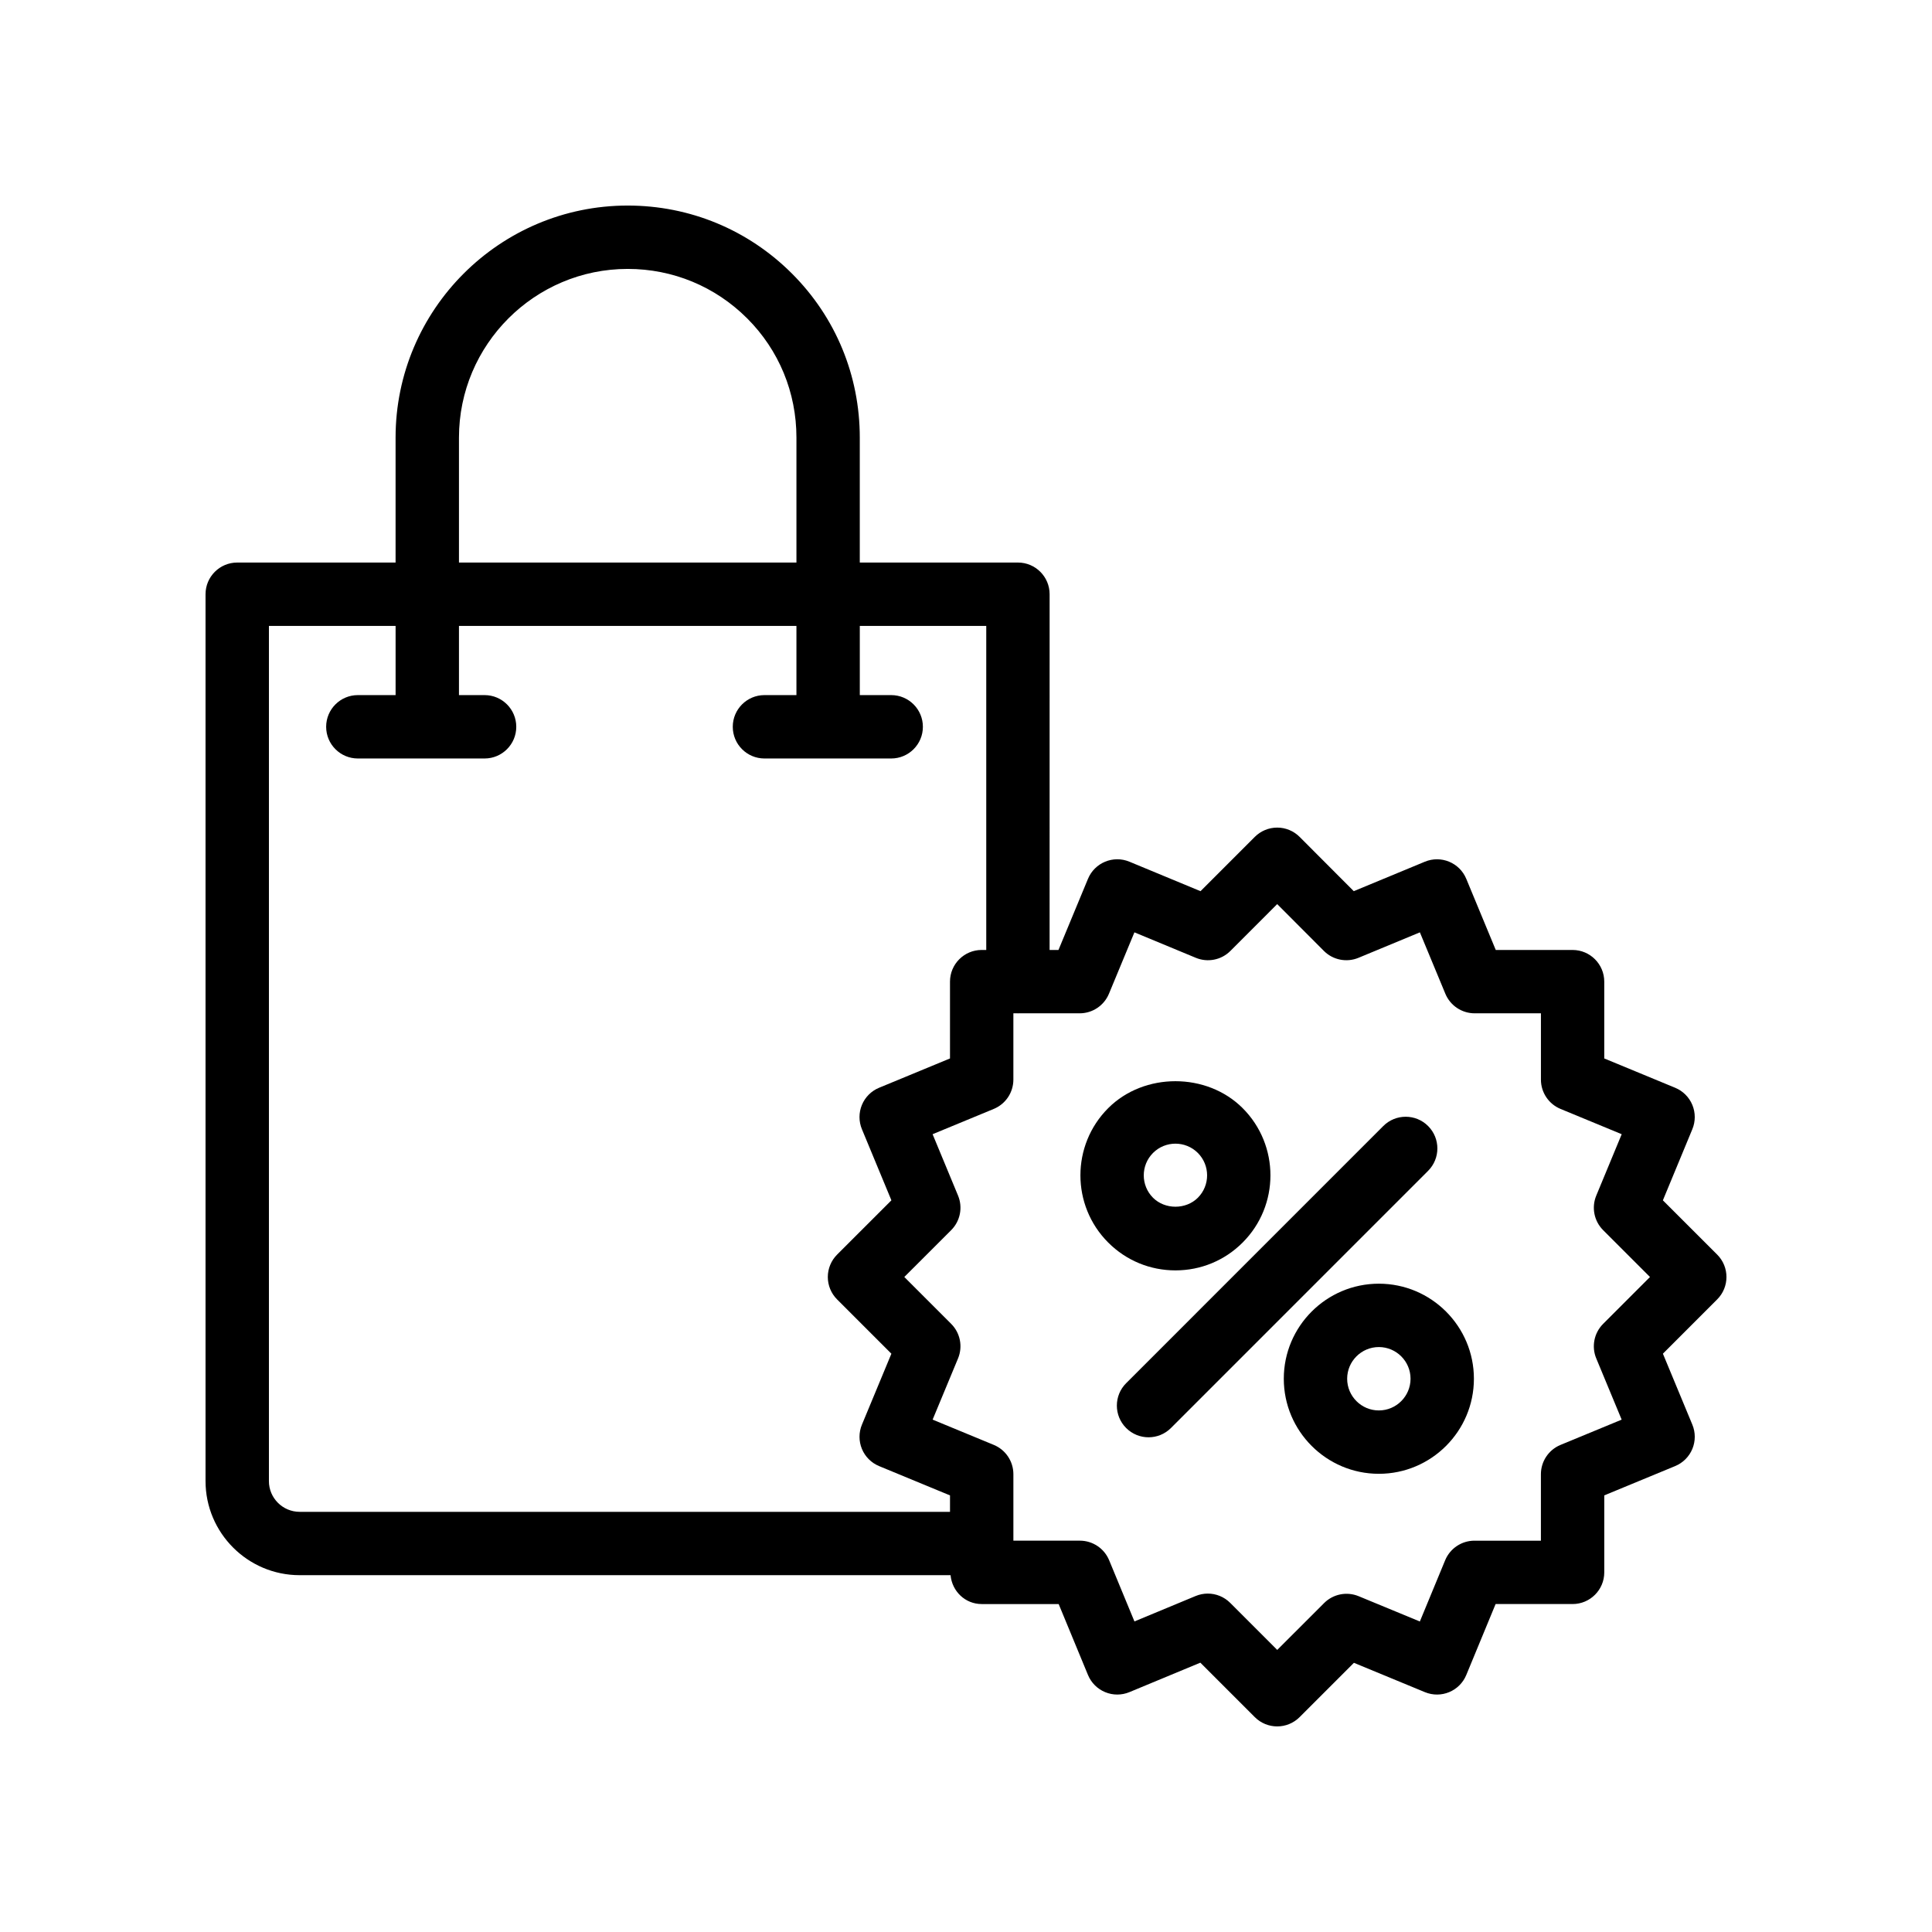
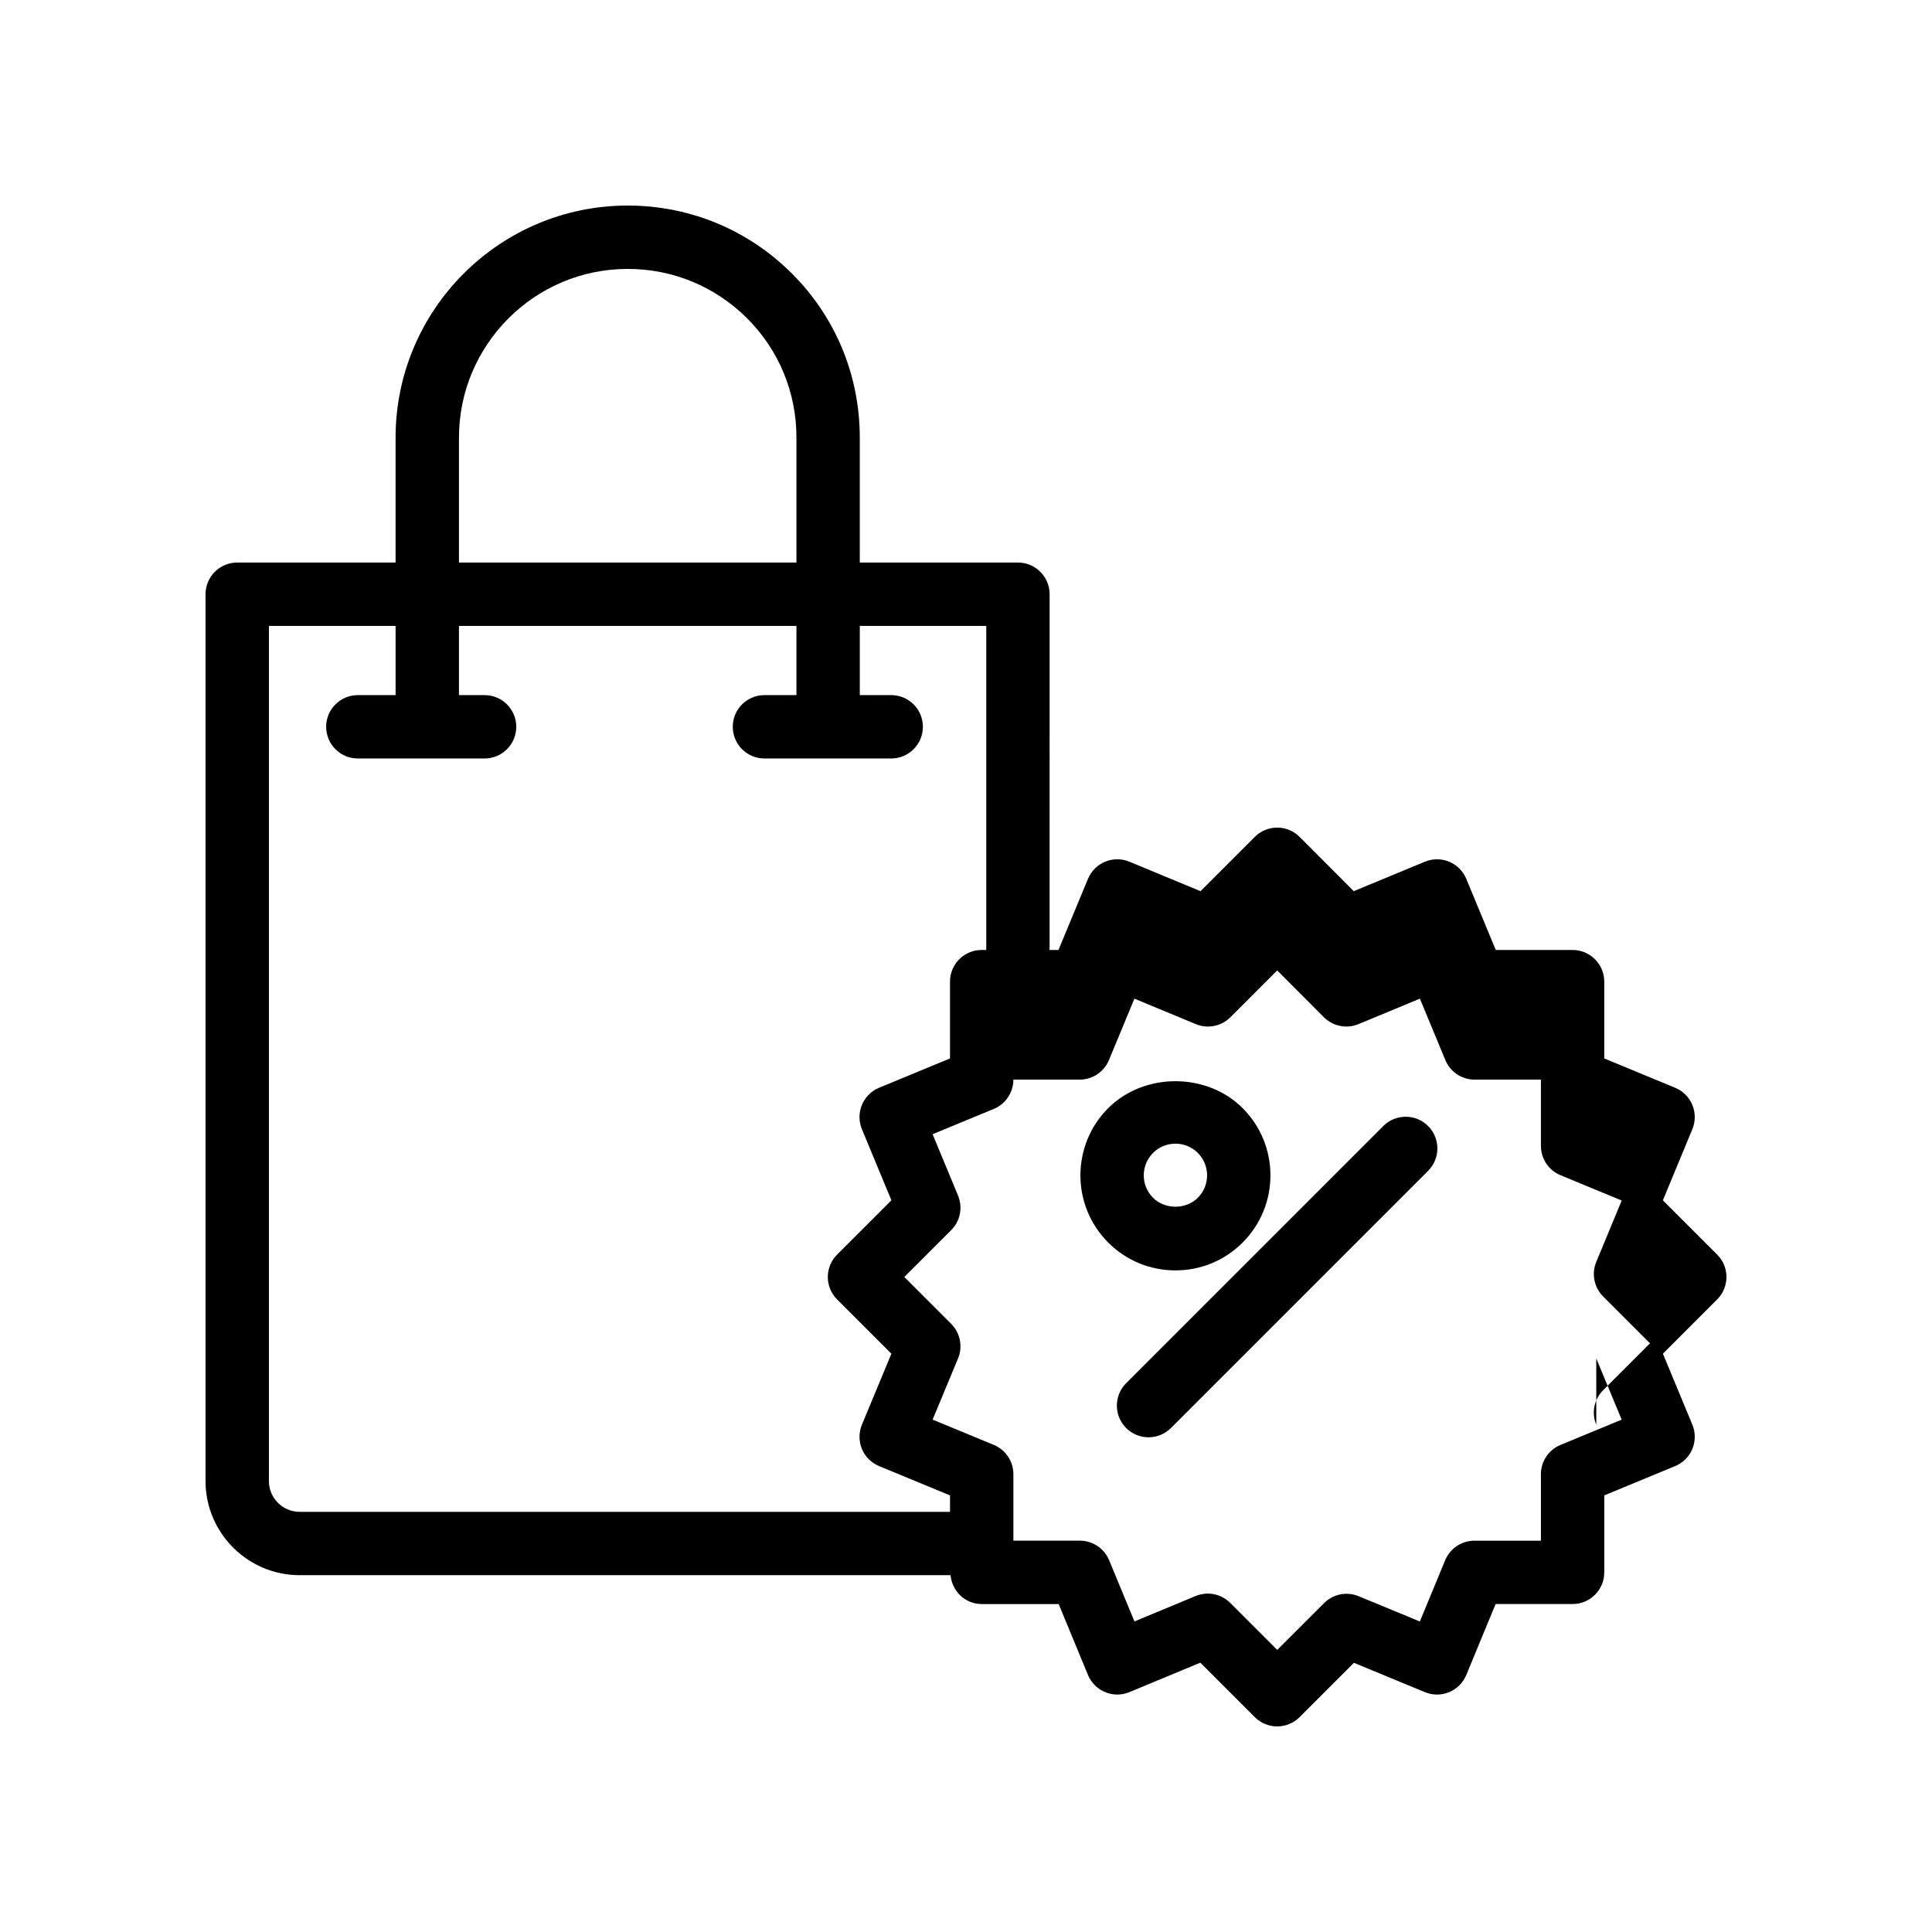
<svg xmlns="http://www.w3.org/2000/svg" fill="#000000" width="800px" height="800px" version="1.1" viewBox="144 144 512 512">
  <g>
    <path d="m522.46 442.41c-3.281-3.281-8.594-3.281-11.875 0l-68.145 68.152c-3.281 3.281-3.281 8.594 0 11.875 1.641 1.641 3.789 2.461 5.938 2.461 2.148 0 4.297-0.82 5.938-2.461l68.145-68.152c3.277-3.281 3.277-8.598 0-11.875z" />
    <path d="m473.31 473.29c9.824-9.82 9.824-25.805 0-35.625-9.512-9.512-26.109-9.512-35.621 0-9.824 9.82-9.824 25.805 0 35.625 4.758 4.758 11.082 7.375 17.809 7.375 6.731 0.004 13.059-2.617 17.812-7.375zm-23.746-23.75c1.637-1.637 3.789-2.457 5.938-2.457 2.148 0 4.301 0.82 5.938 2.457 3.273 3.277 3.273 8.602 0 11.879-3.172 3.164-8.699 3.164-11.875 0-3.273-3.277-3.273-8.602 0-11.879z" />
-     <path d="m509.41 484.19c-13.891 0-25.191 11.301-25.191 25.191s11.301 25.191 25.191 25.191 25.191-11.301 25.191-25.191-11.301-25.191-25.191-25.191zm0 33.59c-4.629 0-8.398-3.769-8.398-8.398s3.769-8.398 8.398-8.398 8.398 3.769 8.398 8.398c-0.004 4.629-3.769 8.398-8.398 8.398z" />
-     <path d="m584.68 462.1 7.809-18.852c0.852-2.059 0.852-4.371 0-6.43-0.852-2.059-2.488-3.695-4.551-4.547l-18.793-7.769v-20.352c0-4.637-3.758-8.398-8.398-8.398h-20.355l-7.812-18.848c-1.781-4.289-6.688-6.312-10.973-4.543l-18.844 7.809-14.344-14.379c-1.574-1.578-3.711-2.469-5.941-2.469h-0.004c-2.227 0-4.363 0.887-5.938 2.461l-14.387 14.391-18.848-7.816c-4.273-1.77-9.191 0.254-10.973 4.539l-7.82 18.852h-2.352l0.004-94.27c0-4.637-3.758-8.398-8.398-8.398h-41.91v-33.098c0-16.453-6.379-31.891-17.961-43.469-11.629-11.633-27.098-18.039-43.547-18.039-33.918 0-61.512 27.594-61.512 61.508v33.098h-41.965c-4.637 0-8.398 3.758-8.398 8.398v235.02c0 13.75 11.188 24.941 24.941 24.941h172.5c0.395 4.269 3.875 7.652 8.246 7.652h20.402l7.769 18.797c0.852 2.059 2.488 3.695 4.551 4.547 2.055 0.855 4.371 0.852 6.434-0.004l18.793-7.805 14.434 14.434c1.637 1.637 3.785 2.457 5.934 2.457 2.148 0 4.297-0.82 5.938-2.461l14.395-14.391 18.809 7.773c4.305 1.77 9.195-0.266 10.969-4.551l7.769-18.797h20.398c4.637 0 8.398-3.758 8.398-8.398v-20.398l18.793-7.769c2.062-0.852 3.699-2.488 4.551-4.547 0.852-2.062 0.852-4.375-0.004-6.434l-7.801-18.801 14.383-14.387c3.281-3.281 3.281-8.594 0-11.875zm-319.05-202.12c0-24.66 20.062-44.715 44.719-44.715 11.965 0 23.211 4.66 31.672 13.121 8.41 8.41 13.043 19.625 13.043 31.594v33.098h-89.434zm-50.363 276.52v-226.63h33.57v18.34h-10.004c-4.637 0-8.398 3.758-8.398 8.398 0 4.637 3.758 8.398 8.398 8.398h33.586c4.637 0 8.398-3.758 8.398-8.398 0-4.637-3.758-8.398-8.398-8.398h-6.789v-18.34h89.434v18.34h-8.473c-4.637 0-8.398 3.758-8.398 8.398 0 4.637 3.758 8.398 8.398 8.398h33.586c4.637 0 8.398-3.758 8.398-8.398 0-4.637-3.758-8.398-8.398-8.398h-8.32v-18.34h33.512v85.879h-1.211c-4.637 0-8.398 3.758-8.398 8.398v20.352l-18.793 7.769c-2.062 0.852-3.699 2.488-4.551 4.547-0.852 2.059-0.852 4.371 0 6.43l7.816 18.852-14.391 14.387c-1.574 1.574-2.461 3.711-2.461 5.938 0 2.227 0.887 4.363 2.461 5.938l14.387 14.387-7.805 18.797c-0.855 2.062-0.855 4.375-0.004 6.438 0.852 2.059 2.488 3.695 4.551 4.547l18.793 7.769v4.352h-172.35c-4.496 0-8.148-3.656-8.148-8.148zm351.76-32.5 6.731 16.219-16.211 6.699c-3.141 1.301-5.191 4.363-5.191 7.762v17.617h-17.613c-3.398 0-6.461 2.051-7.762 5.188l-6.707 16.227-16.227-6.707c-3.129-1.285-6.742-0.578-9.145 1.824l-12.422 12.418-12.465-12.469c-1.605-1.605-3.75-2.461-5.938-2.461-1.086 0-2.18 0.211-3.223 0.645l-16.215 6.734-6.703-16.215c-1.301-3.137-4.363-5.188-7.762-5.188h-17.617v-1.082c-0.004-0.09 0.004-0.18 0-0.27v-16.266c0-3.398-2.051-6.461-5.191-7.762l-16.211-6.699 6.734-16.215c1.305-3.141 0.586-6.758-1.816-9.16l-12.422-12.422 12.422-12.418c2.402-2.402 3.121-6.016 1.82-9.152l-6.746-16.27 16.215-6.703c3.141-1.301 5.191-4.363 5.191-7.762v-17.574h1.109c0.035 0 0.066 0.02 0.102 0.02 0.035 0 0.066-0.02 0.102-0.02h16.258c3.394 0 6.457-2.047 7.758-5.18l6.75-16.277 16.277 6.75c3.121 1.297 6.75 0.59 9.152-1.82l12.41-12.414 12.375 12.406c2.398 2.41 6.019 3.125 9.16 1.828l16.277-6.75 6.75 16.273c1.301 3.137 4.363 5.184 7.758 5.184h17.57v17.574c0 3.398 2.051 6.461 5.191 7.762l16.215 6.703-6.742 16.27c-1.301 3.137-0.582 6.75 1.82 9.152l12.418 12.418-12.418 12.422c-2.406 2.406-3.125 6.023-1.82 9.16z" />
+     <path d="m584.68 462.1 7.809-18.852c0.852-2.059 0.852-4.371 0-6.43-0.852-2.059-2.488-3.695-4.551-4.547l-18.793-7.769v-20.352c0-4.637-3.758-8.398-8.398-8.398h-20.355l-7.812-18.848c-1.781-4.289-6.688-6.312-10.973-4.543l-18.844 7.809-14.344-14.379c-1.574-1.578-3.711-2.469-5.941-2.469h-0.004c-2.227 0-4.363 0.887-5.938 2.461l-14.387 14.391-18.848-7.816c-4.273-1.77-9.191 0.254-10.973 4.539l-7.82 18.852h-2.352l0.004-94.27c0-4.637-3.758-8.398-8.398-8.398h-41.91v-33.098c0-16.453-6.379-31.891-17.961-43.469-11.629-11.633-27.098-18.039-43.547-18.039-33.918 0-61.512 27.594-61.512 61.508v33.098h-41.965c-4.637 0-8.398 3.758-8.398 8.398v235.02c0 13.75 11.188 24.941 24.941 24.941h172.5c0.395 4.269 3.875 7.652 8.246 7.652h20.402l7.769 18.797c0.852 2.059 2.488 3.695 4.551 4.547 2.055 0.855 4.371 0.852 6.434-0.004l18.793-7.805 14.434 14.434c1.637 1.637 3.785 2.457 5.934 2.457 2.148 0 4.297-0.82 5.938-2.461l14.395-14.391 18.809 7.773c4.305 1.77 9.195-0.266 10.969-4.551l7.769-18.797h20.398c4.637 0 8.398-3.758 8.398-8.398v-20.398l18.793-7.769c2.062-0.852 3.699-2.488 4.551-4.547 0.852-2.062 0.852-4.375-0.004-6.434l-7.801-18.801 14.383-14.387c3.281-3.281 3.281-8.594 0-11.875zm-319.05-202.12c0-24.66 20.062-44.715 44.719-44.715 11.965 0 23.211 4.66 31.672 13.121 8.41 8.41 13.043 19.625 13.043 31.594v33.098h-89.434zm-50.363 276.52v-226.63h33.57v18.34h-10.004c-4.637 0-8.398 3.758-8.398 8.398 0 4.637 3.758 8.398 8.398 8.398h33.586c4.637 0 8.398-3.758 8.398-8.398 0-4.637-3.758-8.398-8.398-8.398h-6.789v-18.34h89.434v18.34h-8.473c-4.637 0-8.398 3.758-8.398 8.398 0 4.637 3.758 8.398 8.398 8.398h33.586c4.637 0 8.398-3.758 8.398-8.398 0-4.637-3.758-8.398-8.398-8.398h-8.32v-18.34h33.512v85.879h-1.211c-4.637 0-8.398 3.758-8.398 8.398v20.352l-18.793 7.769c-2.062 0.852-3.699 2.488-4.551 4.547-0.852 2.059-0.852 4.371 0 6.43l7.816 18.852-14.391 14.387c-1.574 1.574-2.461 3.711-2.461 5.938 0 2.227 0.887 4.363 2.461 5.938l14.387 14.387-7.805 18.797c-0.855 2.062-0.855 4.375-0.004 6.438 0.852 2.059 2.488 3.695 4.551 4.547l18.793 7.769v4.352h-172.35c-4.496 0-8.148-3.656-8.148-8.148zm351.76-32.5 6.731 16.219-16.211 6.699c-3.141 1.301-5.191 4.363-5.191 7.762v17.617h-17.613c-3.398 0-6.461 2.051-7.762 5.188l-6.707 16.227-16.227-6.707c-3.129-1.285-6.742-0.578-9.145 1.824l-12.422 12.418-12.465-12.469c-1.605-1.605-3.75-2.461-5.938-2.461-1.086 0-2.18 0.211-3.223 0.645l-16.215 6.734-6.703-16.215c-1.301-3.137-4.363-5.188-7.762-5.188h-17.617v-1.082c-0.004-0.09 0.004-0.18 0-0.27v-16.266c0-3.398-2.051-6.461-5.191-7.762l-16.211-6.699 6.734-16.215c1.305-3.141 0.586-6.758-1.816-9.16l-12.422-12.422 12.422-12.418c2.402-2.402 3.121-6.016 1.82-9.152l-6.746-16.27 16.215-6.703c3.141-1.301 5.191-4.363 5.191-7.762h1.109c0.035 0 0.066 0.02 0.102 0.02 0.035 0 0.066-0.02 0.102-0.02h16.258c3.394 0 6.457-2.047 7.758-5.18l6.75-16.277 16.277 6.75c3.121 1.297 6.75 0.59 9.152-1.82l12.41-12.414 12.375 12.406c2.398 2.41 6.019 3.125 9.16 1.828l16.277-6.75 6.75 16.273c1.301 3.137 4.363 5.184 7.758 5.184h17.57v17.574c0 3.398 2.051 6.461 5.191 7.762l16.215 6.703-6.742 16.27c-1.301 3.137-0.582 6.75 1.82 9.152l12.418 12.418-12.418 12.422c-2.406 2.406-3.125 6.023-1.82 9.16z" />
  </g>
</svg>